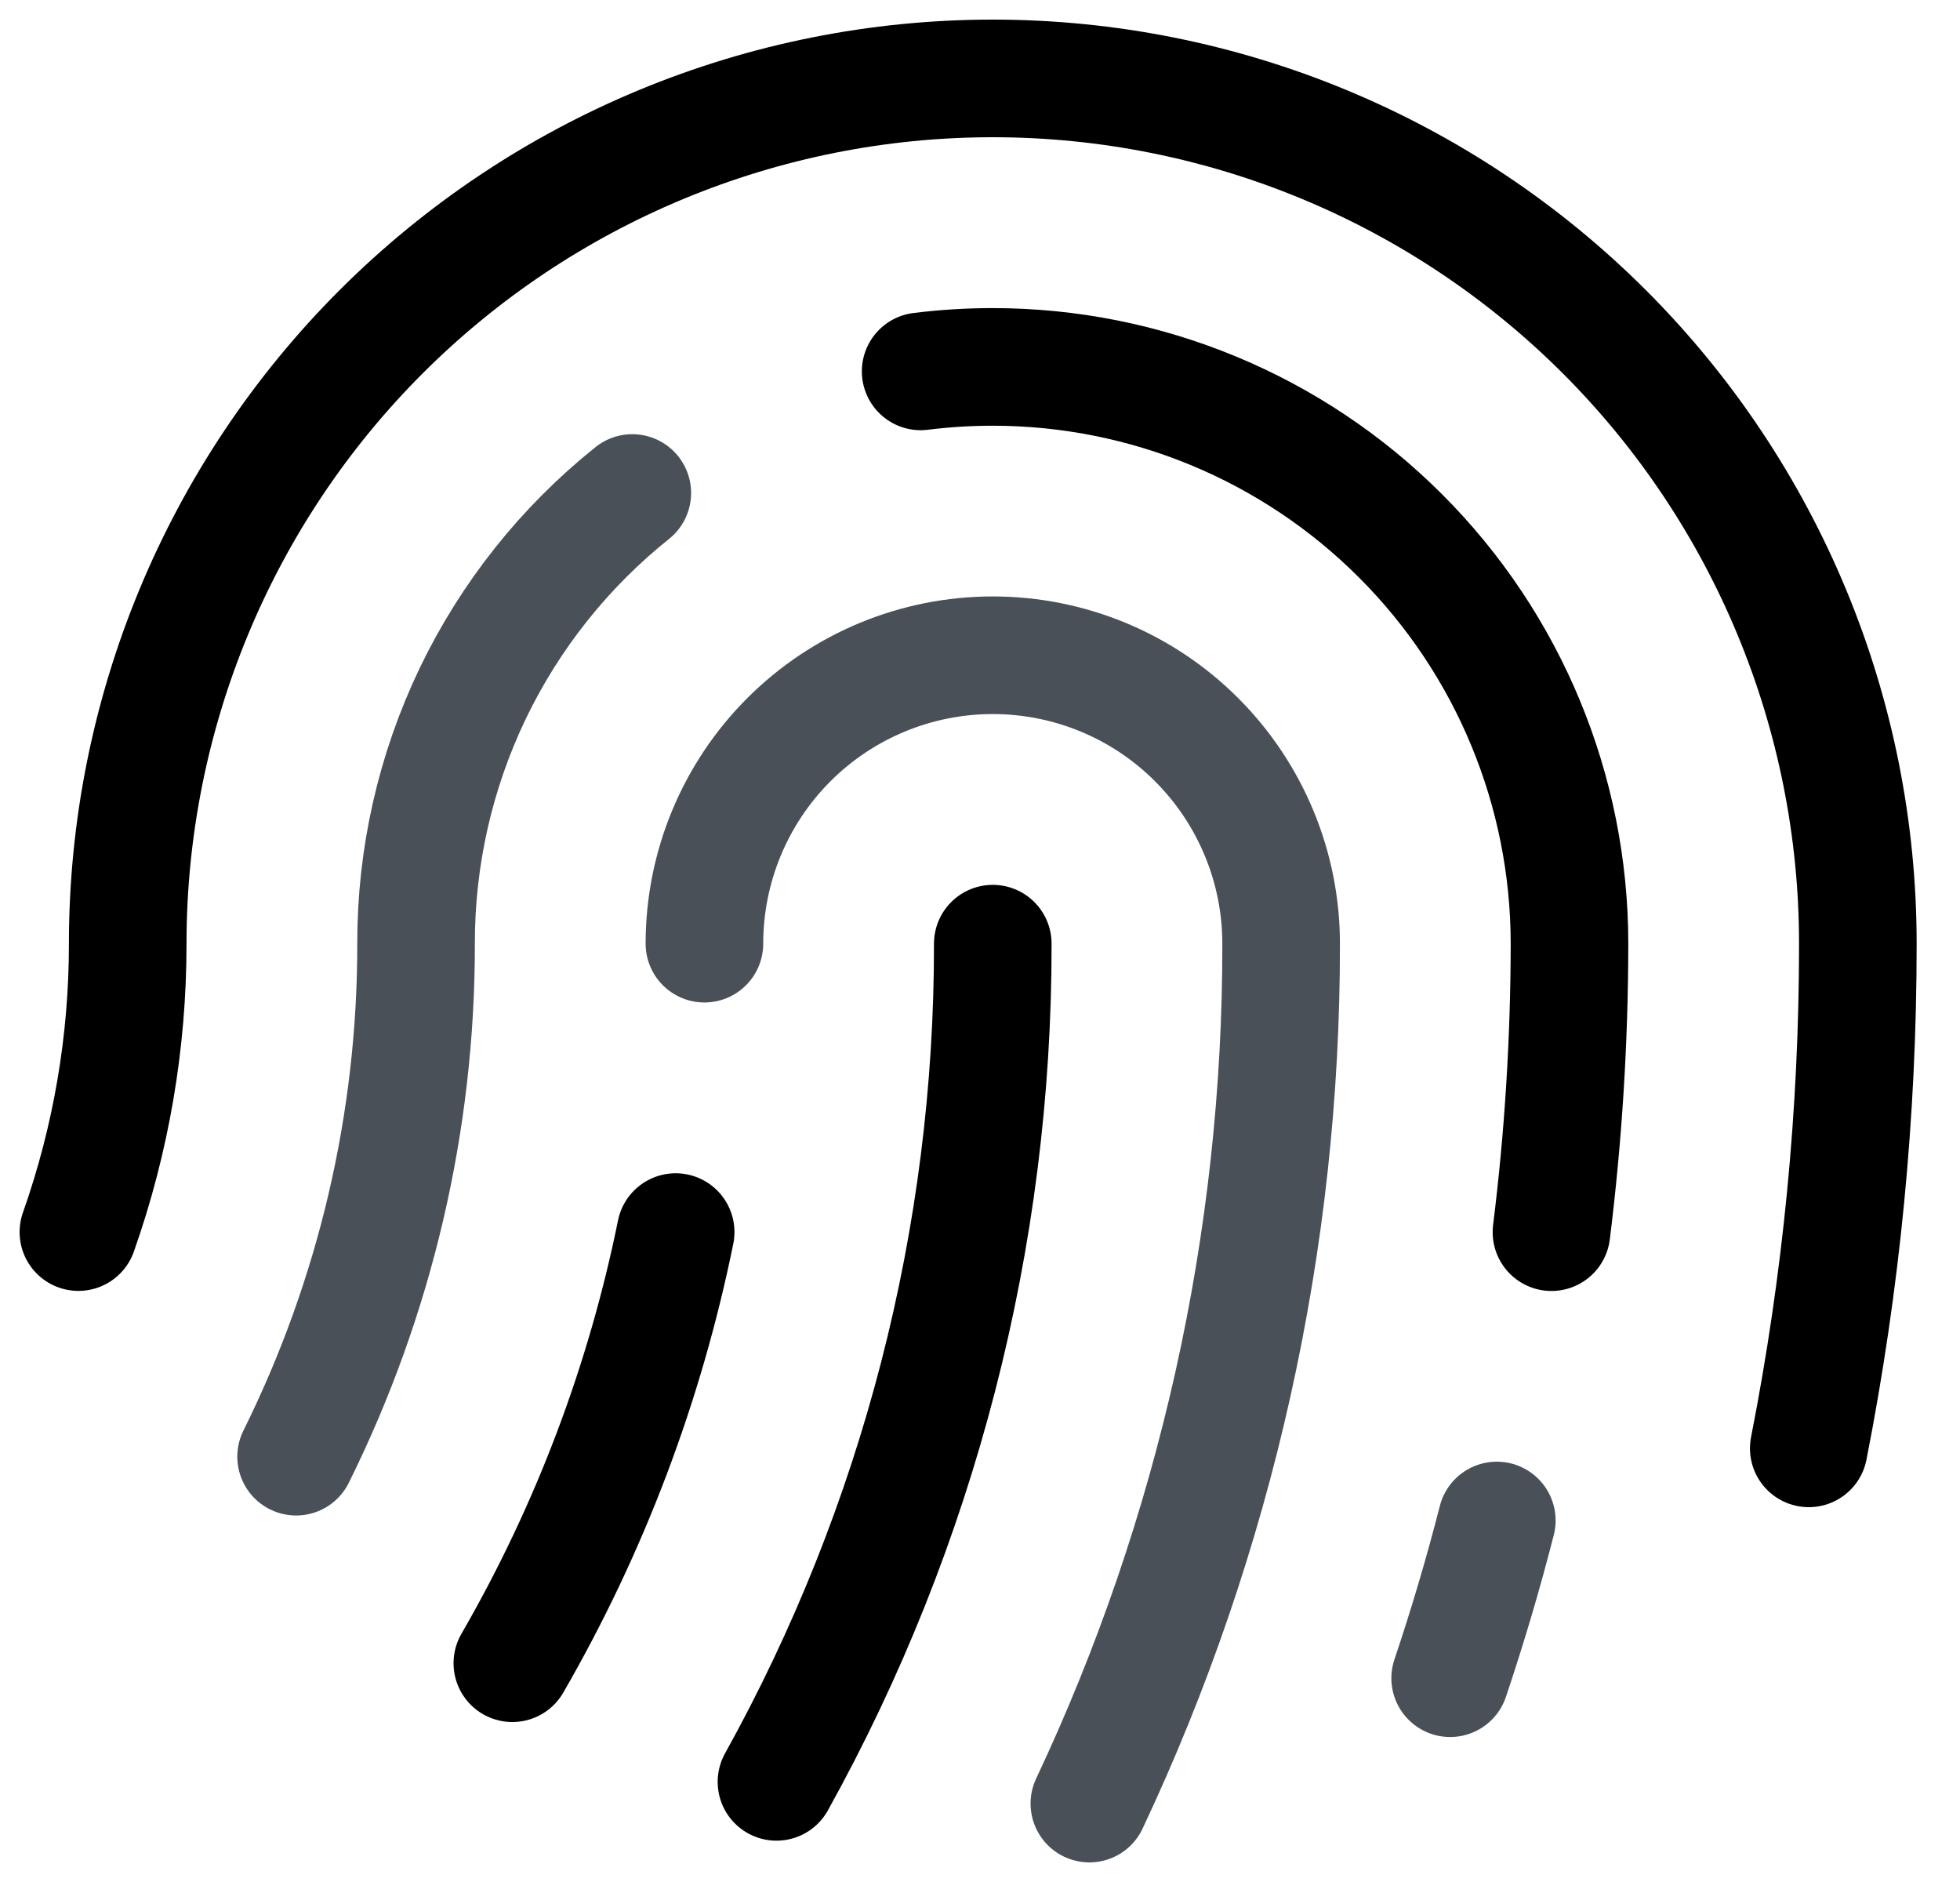
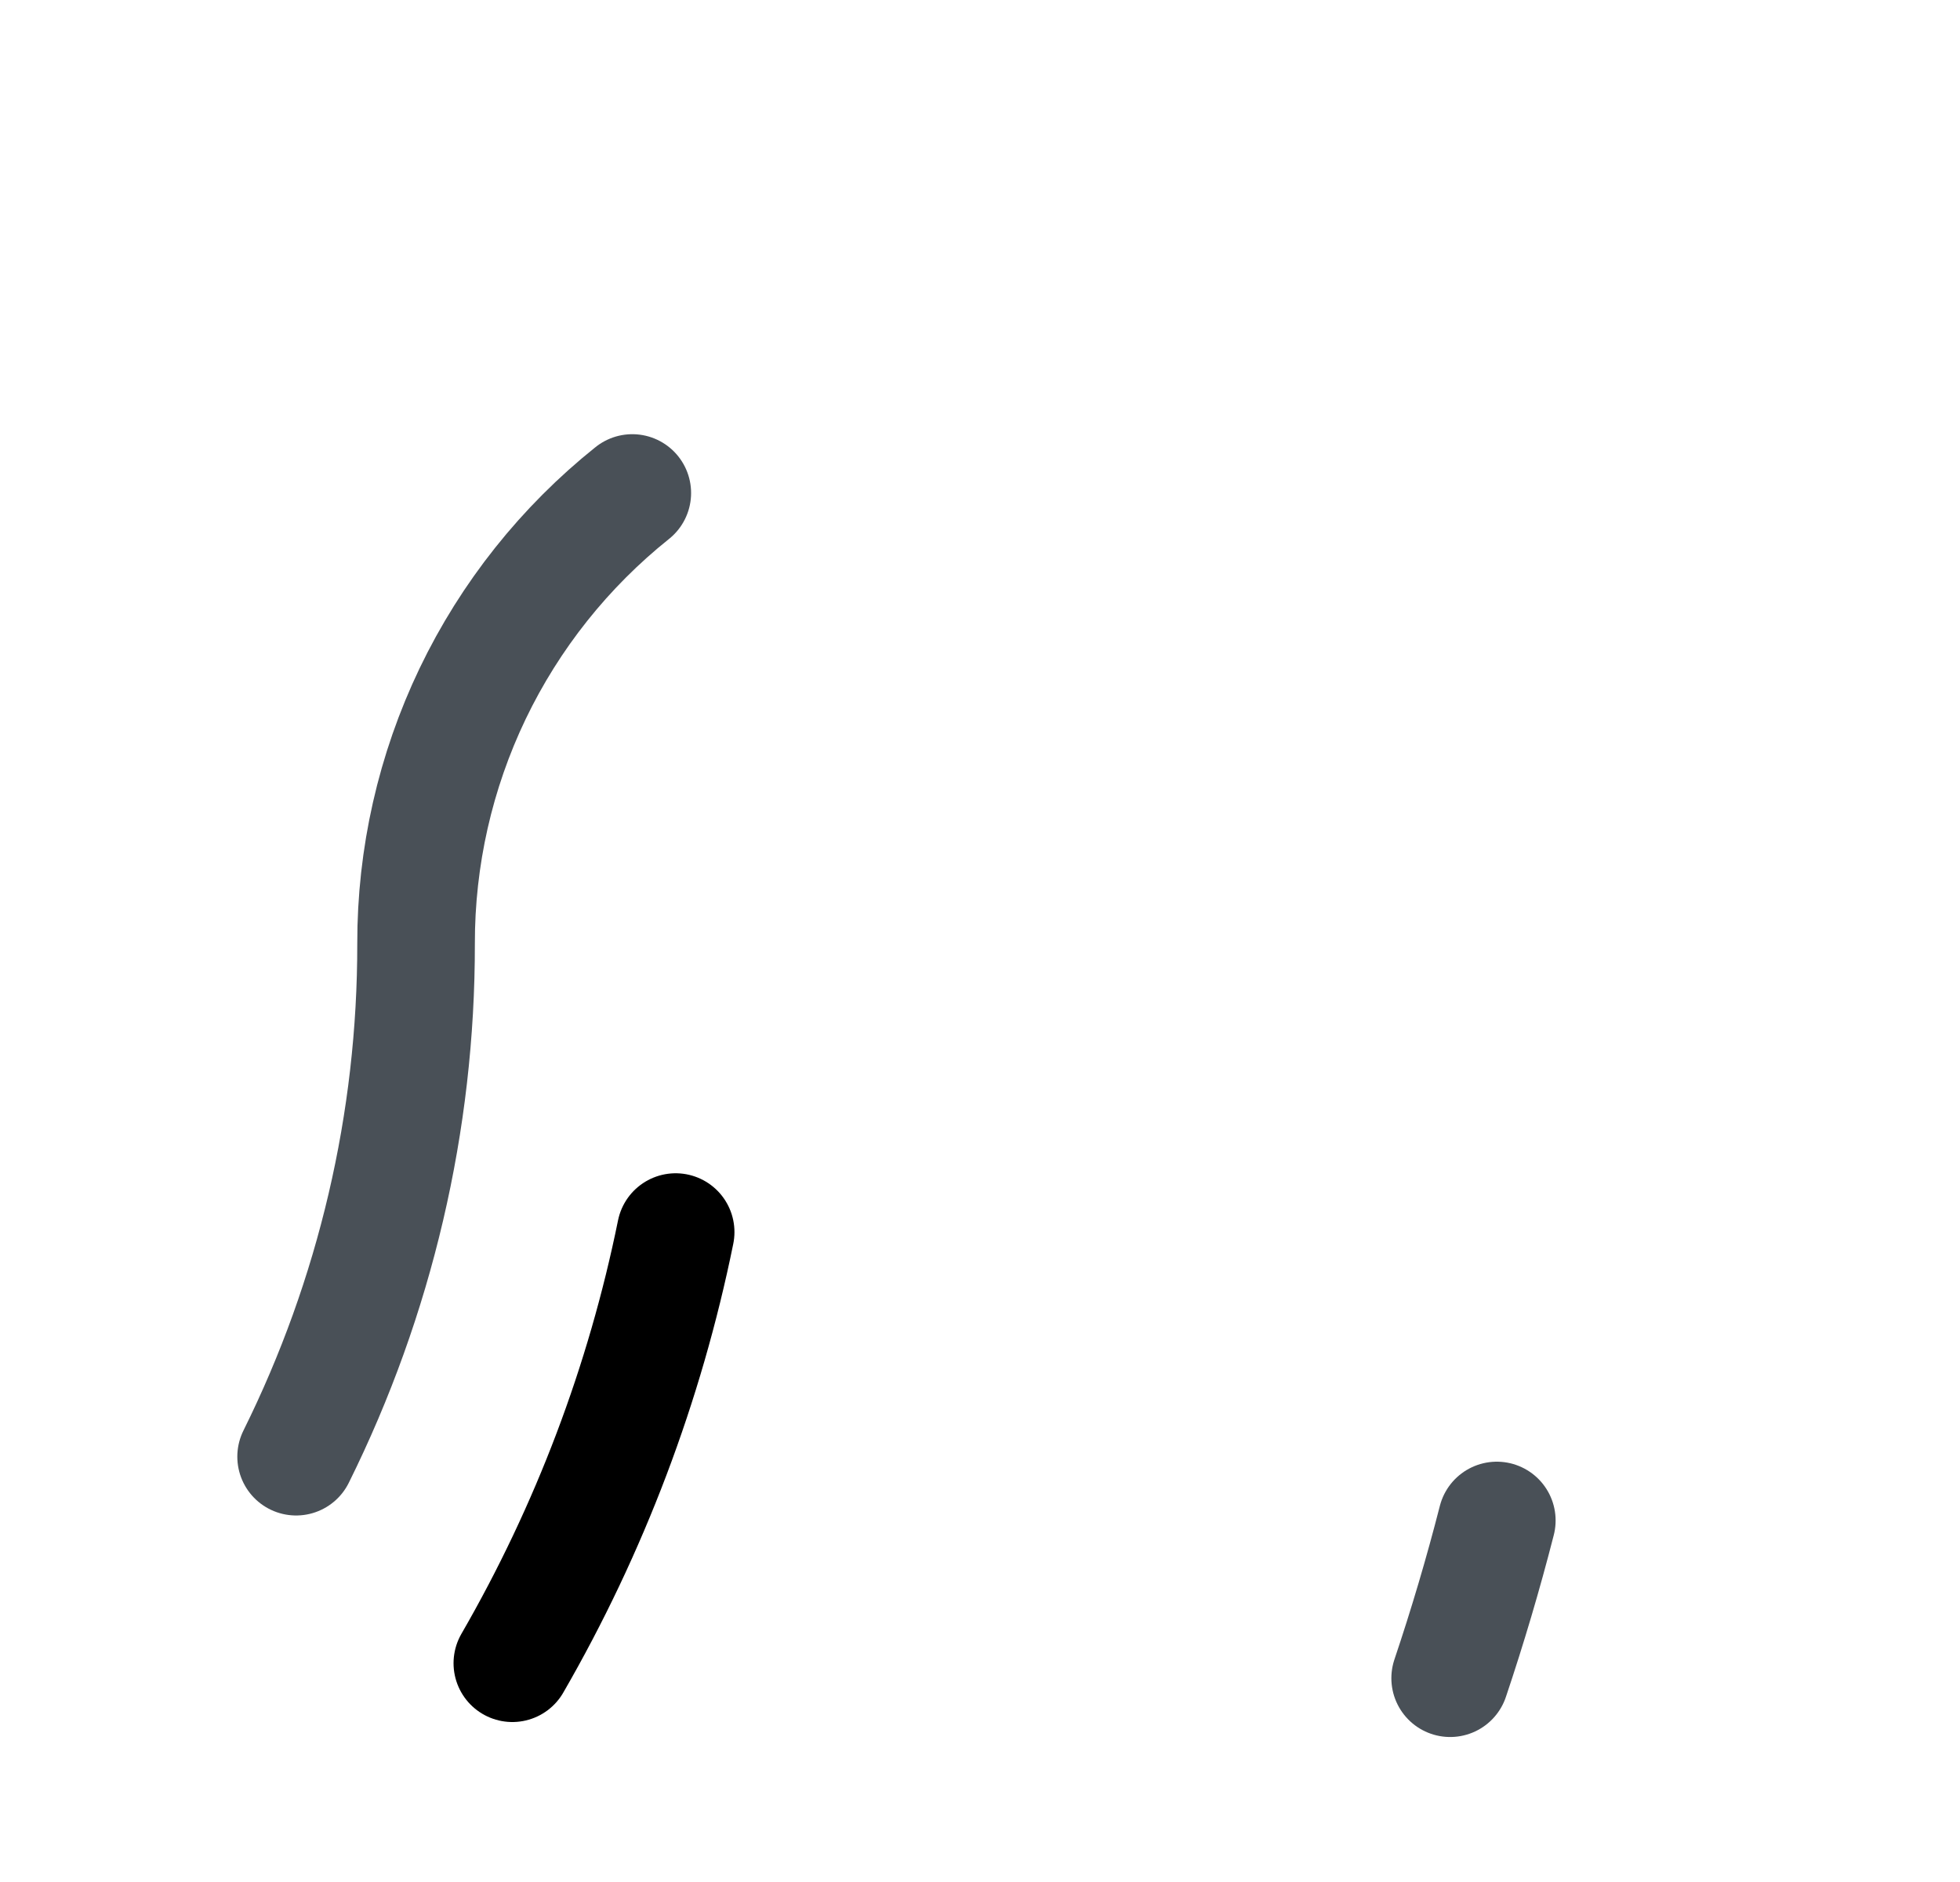
<svg xmlns="http://www.w3.org/2000/svg" width="25" height="24" viewBox="0 0 25 24" fill="none">
  <path d="M3.777 18.576C4.786 16.543 5.31 14.304 5.307 12.034C5.305 10.93 5.552 9.84 6.029 8.845C6.507 7.85 7.203 6.976 8.065 6.287" stroke="#495057" stroke-width="1.5" stroke-linecap="round" stroke-linejoin="round" />
-   <path d="M12.663 12.034C12.668 15.774 11.719 19.453 9.904 22.723" stroke="black" stroke-width="1.5" stroke-linecap="round" stroke-linejoin="round" />
-   <path d="M8.985 12.034C8.985 11.059 9.372 10.123 10.062 9.433C10.752 8.743 11.687 8.356 12.663 8.356C13.638 8.356 14.574 8.743 15.263 9.433C15.953 10.123 16.341 11.059 16.341 12.034C16.346 15.825 15.511 19.57 13.895 23" stroke="#495057" stroke-width="1.5" stroke-linecap="round" stroke-linejoin="round" />
-   <path d="M23.071 18.47C23.488 16.35 23.698 14.195 23.697 12.034C23.697 9.108 22.534 6.301 20.465 4.232C18.395 2.163 15.589 1 12.663 1C9.736 1 6.93 2.163 4.86 4.232C2.791 6.301 1.629 9.108 1.629 12.034C1.63 13.287 1.417 14.531 1 15.712" stroke="black" stroke-width="1.5" stroke-linecap="round" stroke-linejoin="round" />
  <path d="M8.618 15.712C8.225 17.645 7.522 19.502 6.535 21.21" stroke="black" stroke-width="1.5" stroke-linecap="round" stroke-linejoin="round" />
-   <path d="M11.743 4.736C12.048 4.698 12.355 4.679 12.663 4.679C14.614 4.679 16.485 5.454 17.864 6.834C19.244 8.213 20.019 10.084 20.019 12.035C20.018 13.265 19.941 14.493 19.789 15.713" stroke="black" stroke-width="1.5" stroke-linecap="round" stroke-linejoin="round" />
  <path d="M19.092 19.39C18.918 20.07 18.719 20.741 18.497 21.401" stroke="#495057" stroke-width="1.5" stroke-linecap="round" stroke-linejoin="round" />
</svg>